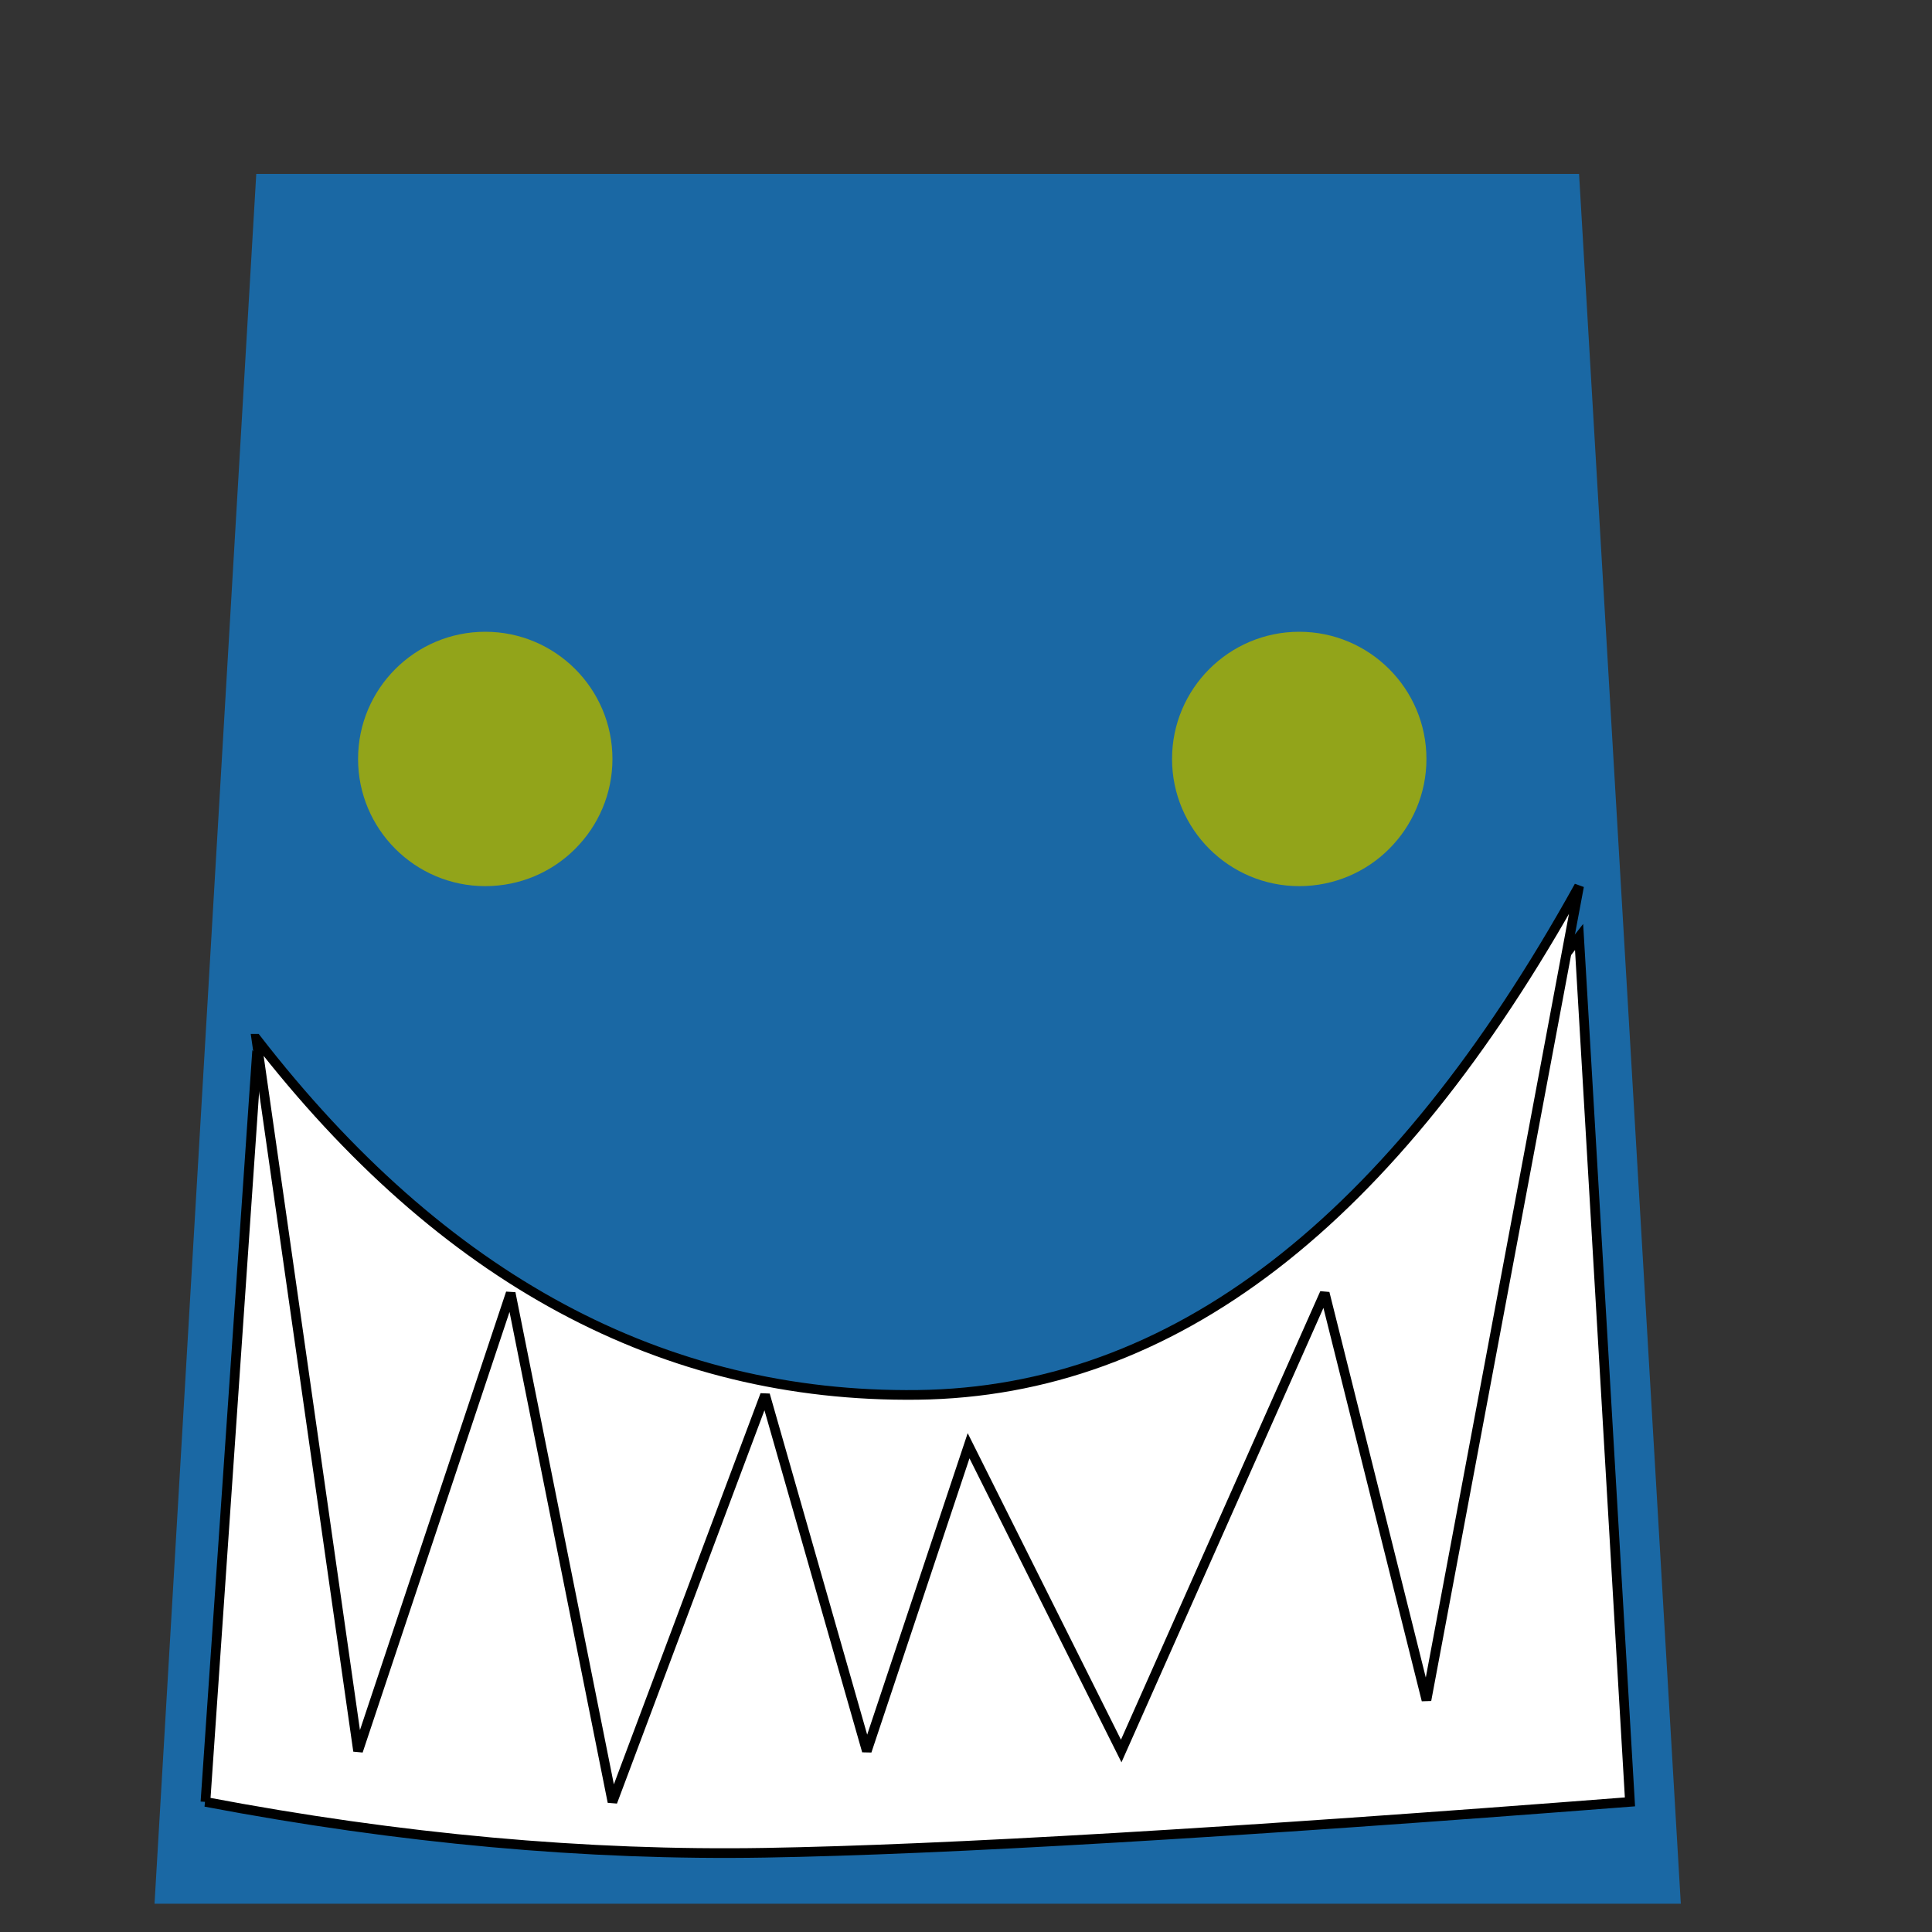
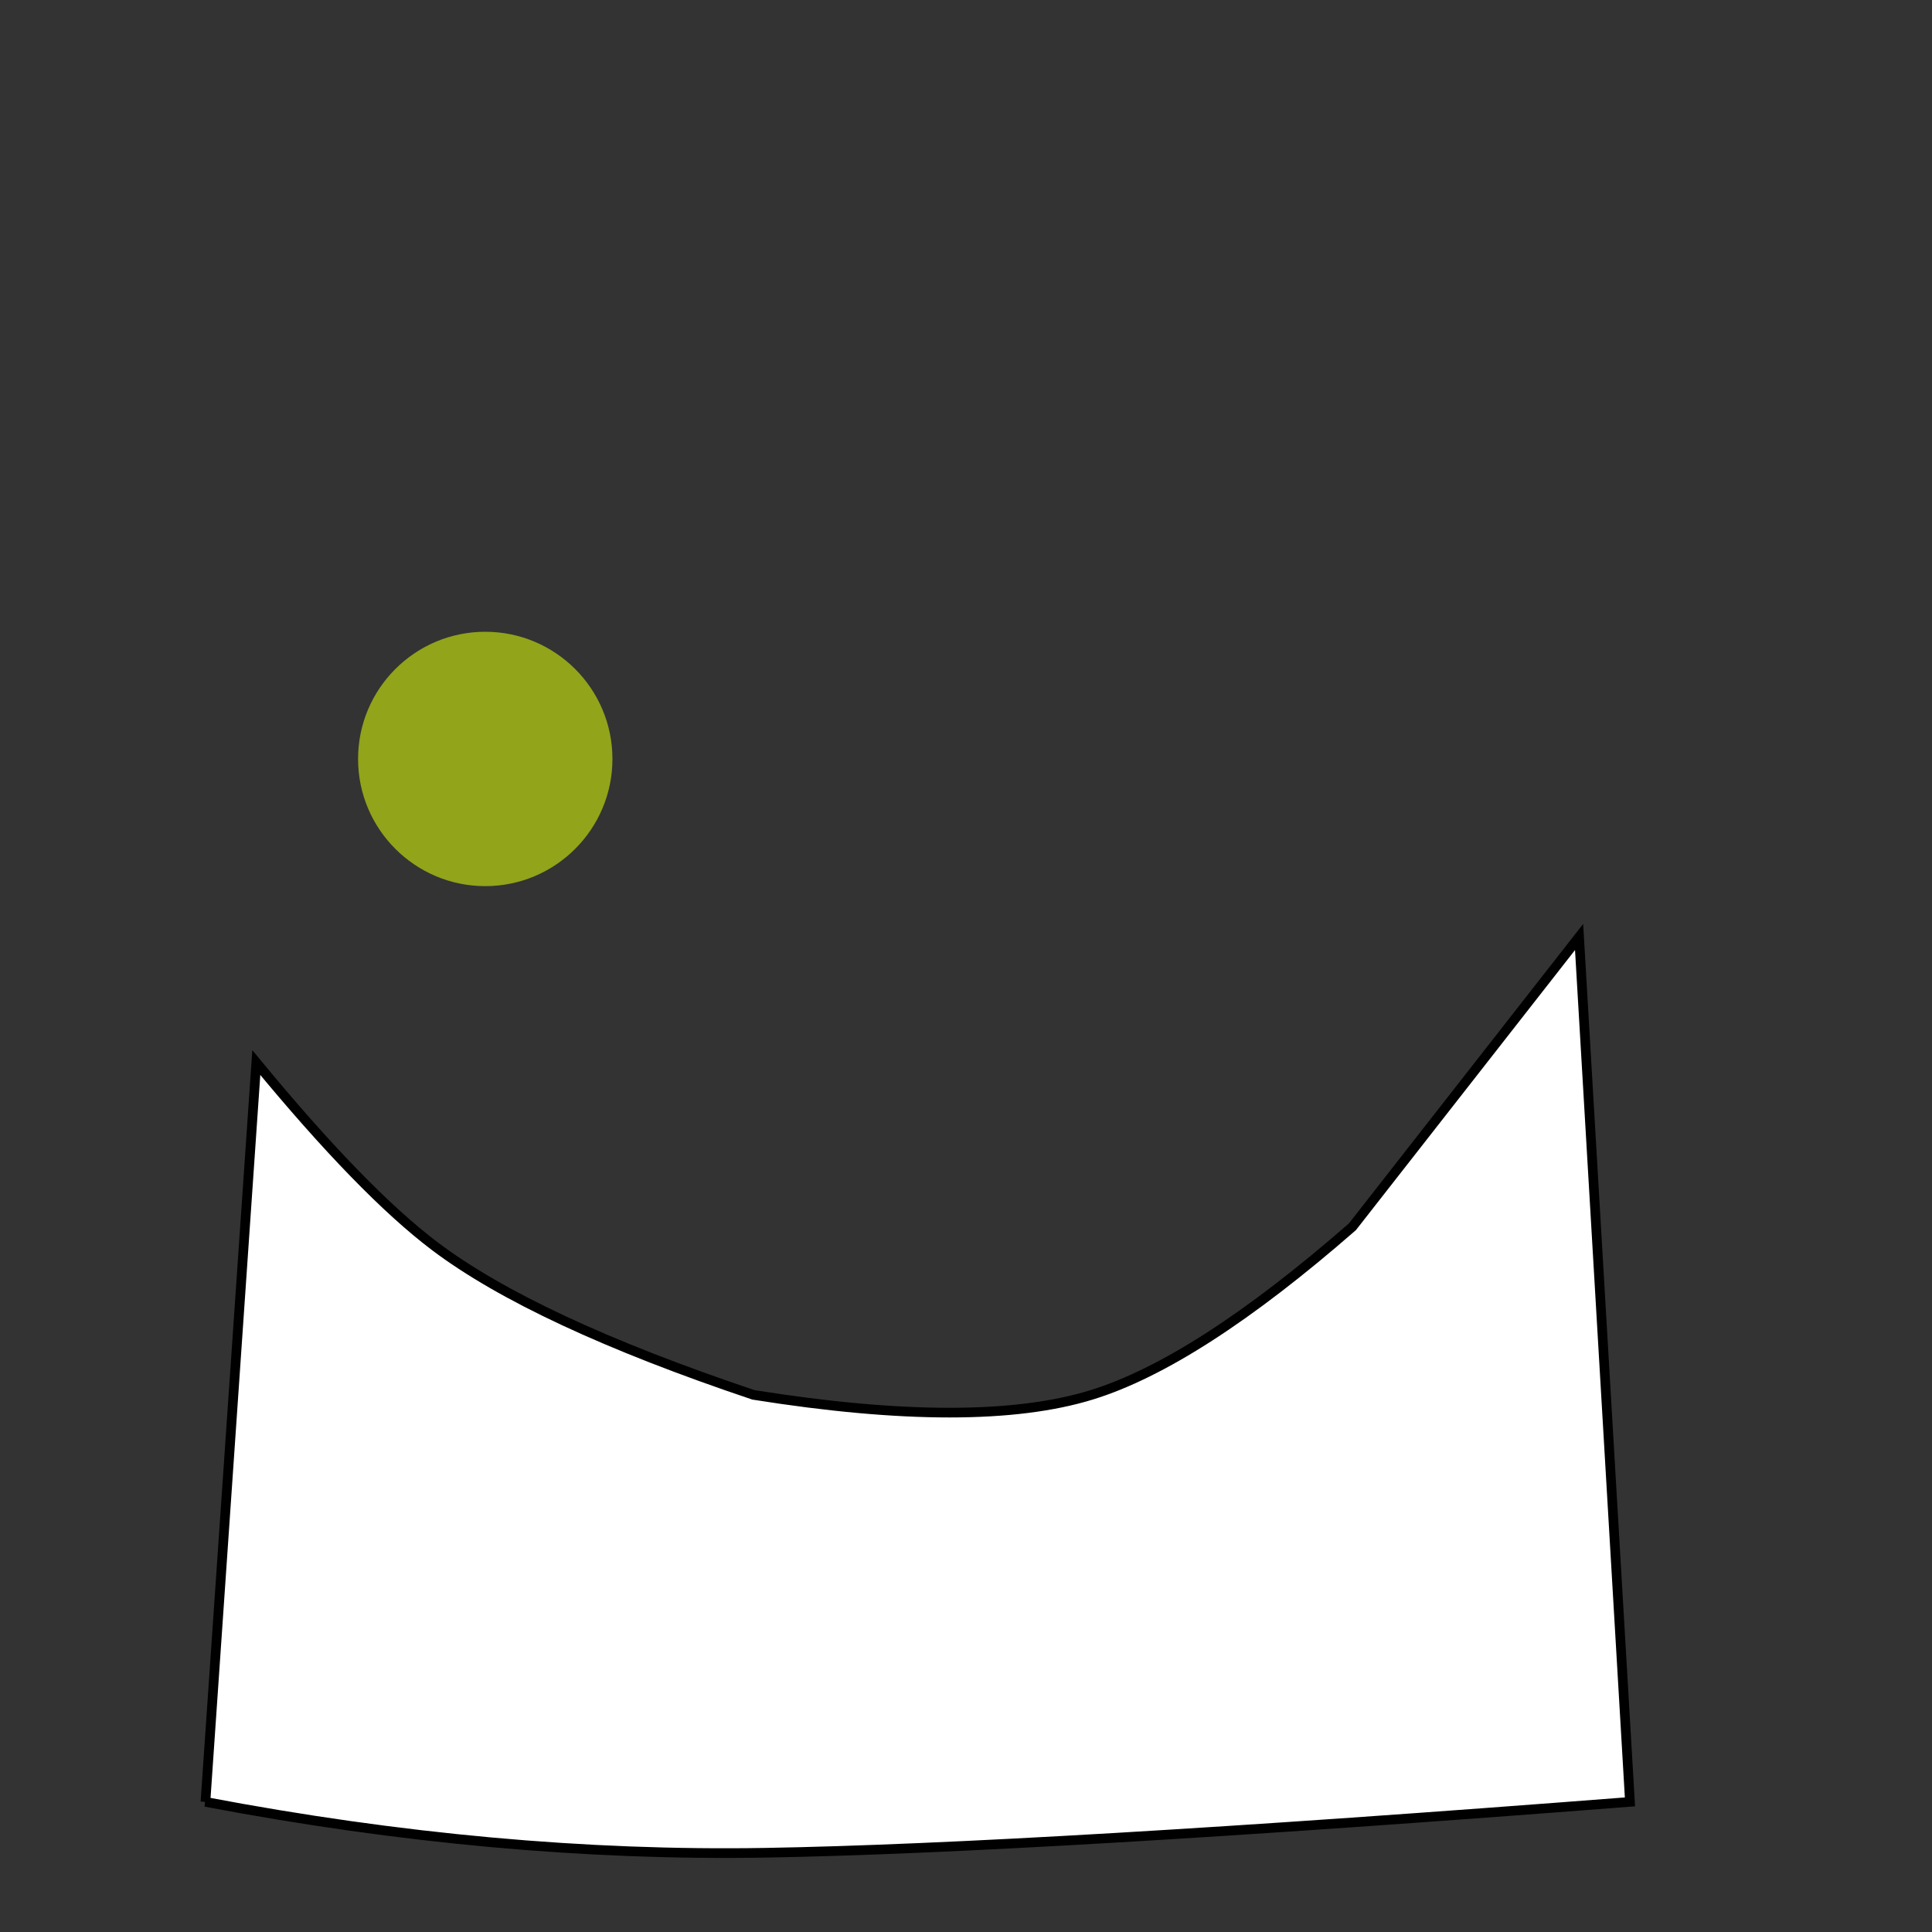
<svg xmlns="http://www.w3.org/2000/svg" style="isolation:isolate" viewBox="0 0 200 200">
  <rect x="0" y="0" width="200" height="200" fill="#333333" stroke="none" />
  <defs>
    <clipPath id="a">
      <rect width="200" height="200" />
    </clipPath>
  </defs>
  <g clip-path="url(#a)">
-     <path d="m26.533 18h136.93l10.533 179.07h-158l10.533-179.07z" fill="#1a68a4" />
    <path d="m21.267 186.53 5.266-76.533q11.01 13.366 18.467 19 10.285 7.771 33 15.4 23.071 3.675 35 0 10.922-3.365 27-17.4l23.467-30 5.266 89.533q-61.796 4.8-89.533 5.267t-57.933-5.267z" fill="#fff" stroke="#000" stroke-linecap="square" stroke-miterlimit="3" vector-effect="non-scaling-stroke" />
-     <path d="m26.533 107.53 10.534 73.734 15.8-47.4 10.533 52.666 15.8-42.133 10.533 36.867 10.534-31.6 15.8 31.6 21.066-47.4 10.534 42.133 15.8-84.267q-28.916 52.19-68.467 52.667t-68.467-36.867z" fill="#fff" stroke="#000" stroke-linecap="square" stroke-miterlimit="3" vector-effect="non-scaling-stroke" />
    <path d="m37.067 78.567c0-7.267 5.899-13.167 13.166-13.167s13.167 5.9 13.167 13.167-5.9 13.166-13.167 13.166-13.166-5.899-13.166-13.166z" fill="#92a41a" />
-     <path d="m121.33 78.567c0-7.267 5.9-13.167 13.167-13.167s13.167 5.9 13.167 13.167-5.9 13.166-13.167 13.166-13.167-5.899-13.167-13.166z" fill="#92a41a" />
  </g>
</svg>